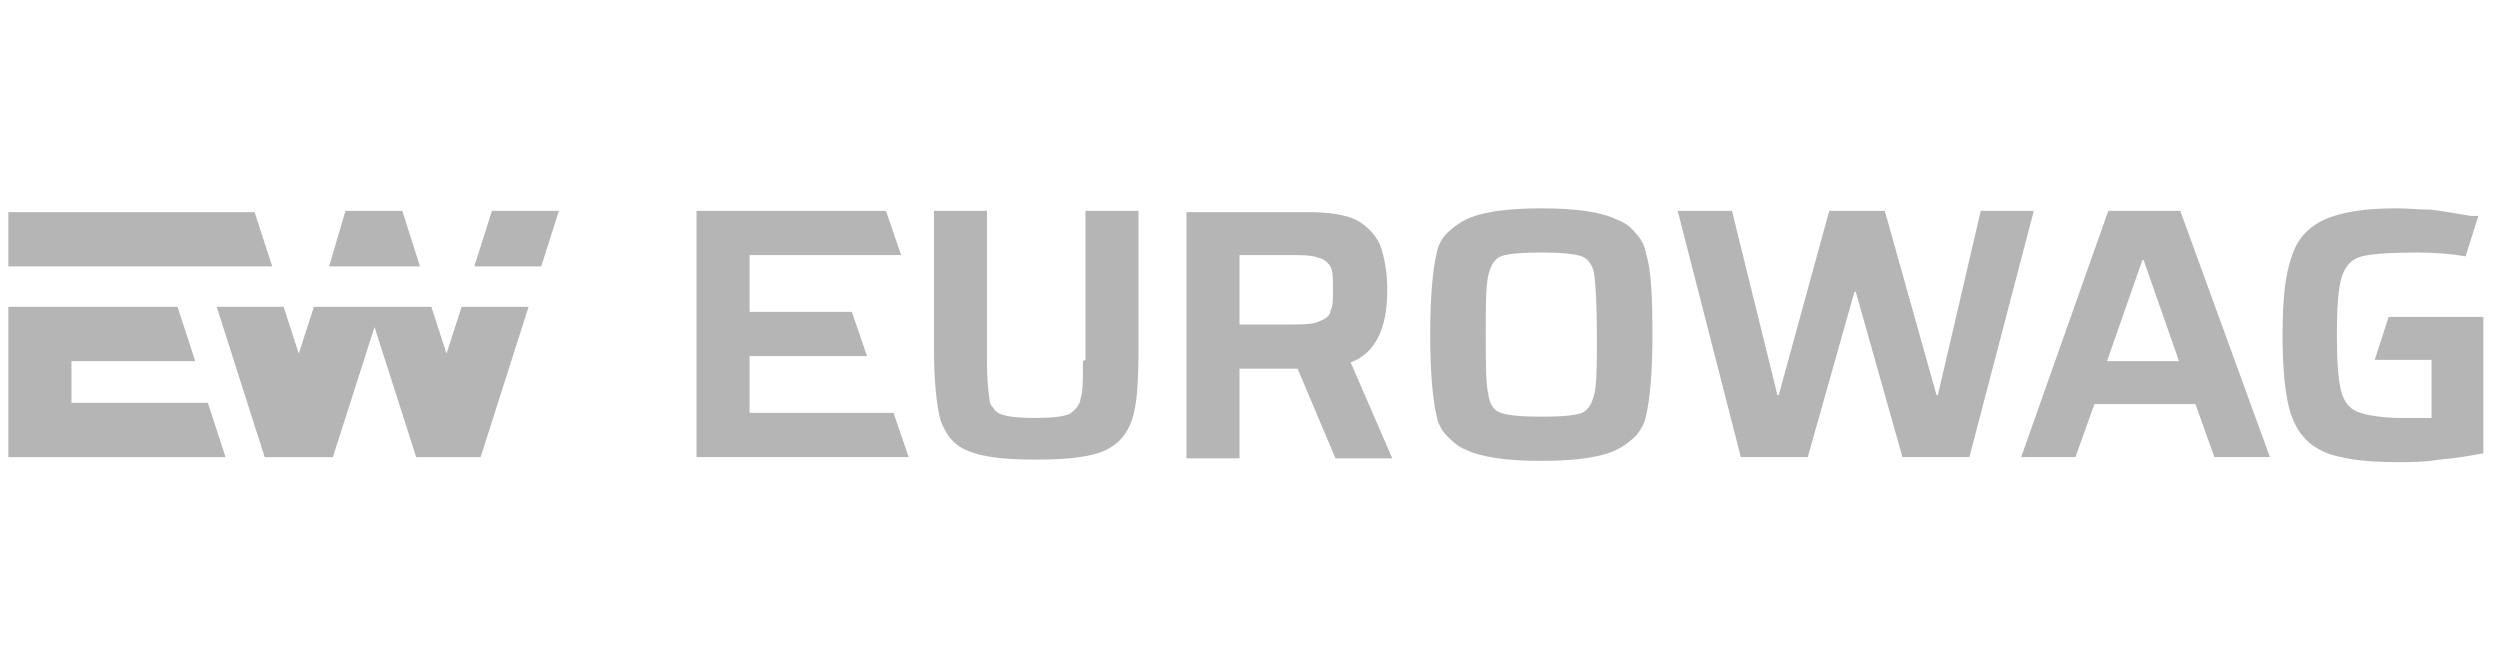
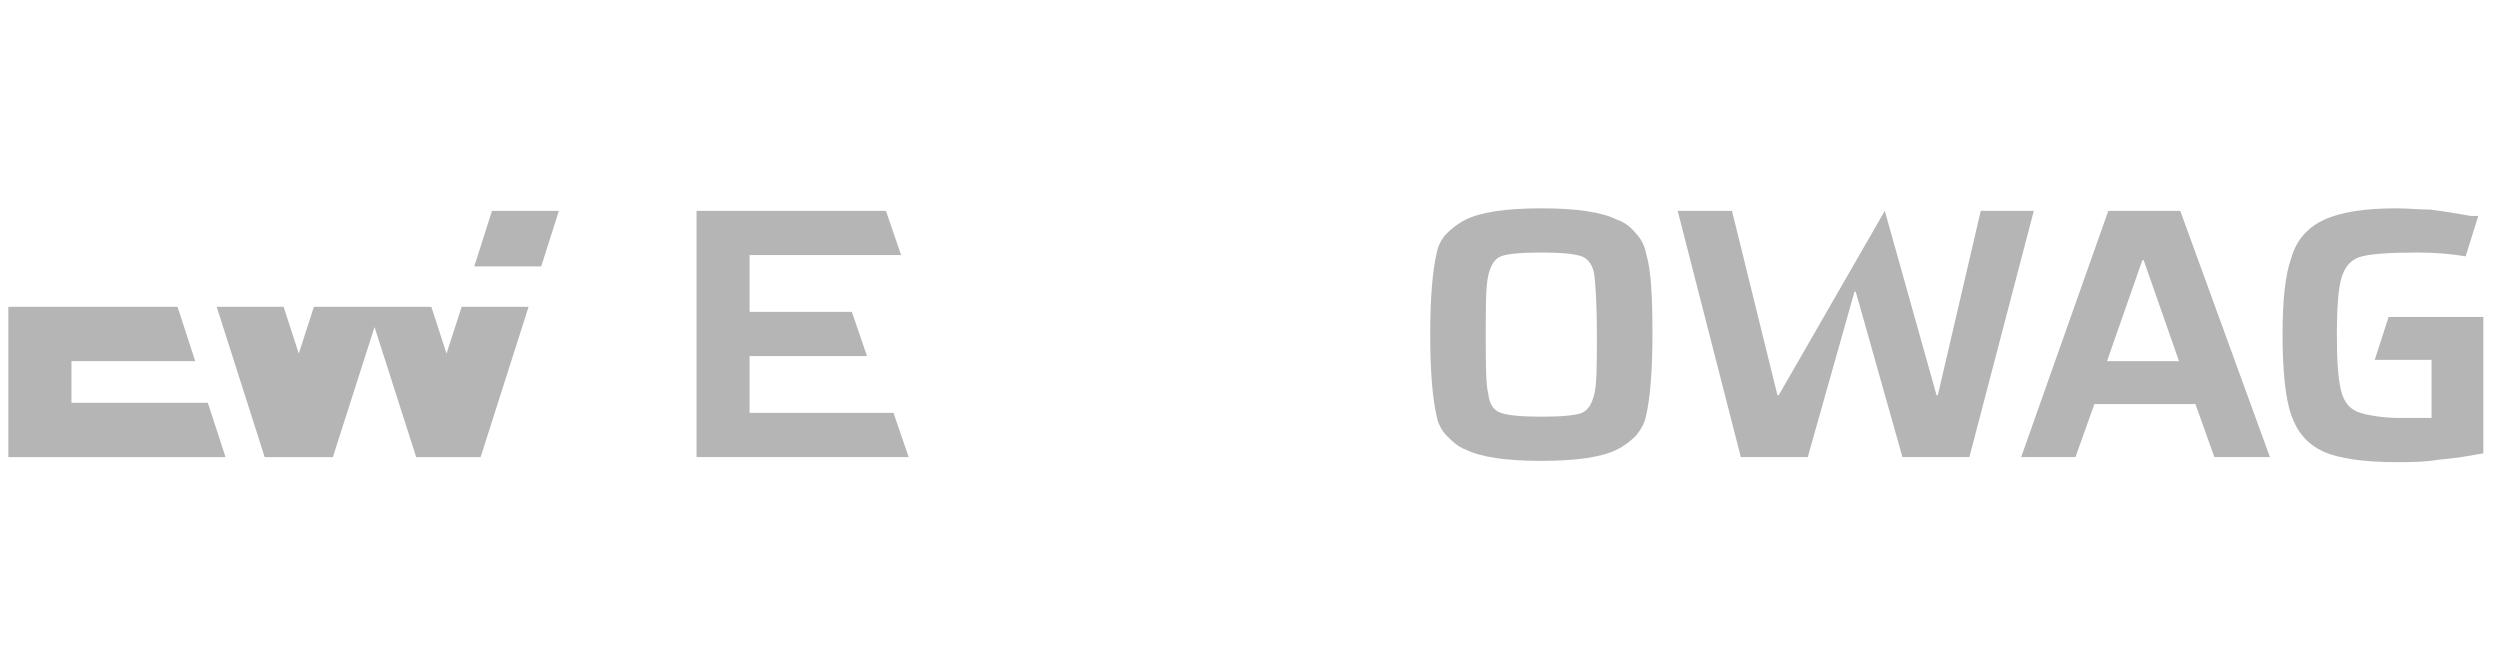
<svg xmlns="http://www.w3.org/2000/svg" width="300" height="80" viewBox="0 0 300 80" fill="none">
  <path d="M55.4 36.819L53.581 42.426L51.763 36.819H37.67L35.852 42.426L34.034 36.819H26.003L31.761 54.852H39.944L44.944 39.244L49.944 54.852H57.673L63.431 36.819H55.4Z" fill="#B5B5B5" />
  <path d="M24.942 48.336H8.577V43.335H23.427L21.305 36.819H1V54.852H27.063L24.942 48.336Z" fill="#B5B5B5" />
-   <path d="M1 31.97H32.67L30.549 25.455H1V31.97Z" fill="#B5B5B5" />
  <path d="M59.036 25.303L56.914 31.97H64.945L67.067 25.303H59.036Z" fill="#B5B5B5" />
-   <path d="M41.458 25.303H48.277L50.399 31.97H39.489L41.458 25.303Z" fill="#B5B5B5" />
-   <path d="M129.952 43.335C129.952 45.608 129.952 47.123 129.649 47.881C129.649 48.336 129.346 48.639 129.195 48.942C128.892 49.245 128.589 49.548 128.286 49.699C127.528 50.002 126.164 50.154 124.194 50.154C122.224 50.154 120.861 50.002 120.103 49.699C119.648 49.548 119.345 49.245 119.194 48.942C118.891 48.639 118.739 48.336 118.739 47.881C118.588 46.972 118.436 45.456 118.436 43.335V25.303H112.072V41.668C112.072 45.608 112.375 48.487 112.829 50.306C113.436 52.124 114.496 53.488 116.163 54.094C117.83 54.851 120.557 55.154 124.346 55.154C128.134 55.154 130.71 54.851 132.528 54.094C134.195 53.336 135.256 52.124 135.862 50.306C136.468 48.487 136.62 45.608 136.62 41.668V25.303H130.255V43.184L129.952 43.335Z" fill="#B5B5B5" />
-   <path d="M166.471 34.849C166.471 32.728 166.168 31.061 165.714 29.697C165.259 28.334 164.198 27.273 162.986 26.515C161.622 25.758 159.501 25.455 156.925 25.455H142.378V55.003H148.742V44.244H155.713L160.259 55.003H167.077L162.077 43.487C164.956 42.426 166.471 39.547 166.471 34.849ZM159.652 37.425C159.501 38.032 158.895 38.335 158.137 38.638C157.379 38.941 156.016 38.941 154.349 38.941H148.742V30.607H154.349C156.167 30.607 157.379 30.607 158.137 30.91C158.895 31.061 159.349 31.516 159.652 31.97C159.955 32.577 159.955 33.334 159.955 34.698C159.955 36.062 159.955 36.819 159.652 37.274" fill="#B5B5B5" />
  <path d="M194.05 26.364C192.232 25.455 189.201 25 184.958 25C180.715 25 177.685 25.455 175.866 26.364C174.957 26.818 174.2 27.424 173.593 28.031C172.987 28.637 172.533 29.546 172.381 30.455C171.927 32.425 171.624 35.607 171.624 40.153C171.624 44.699 171.927 47.881 172.381 49.851C172.533 50.76 172.987 51.669 173.593 52.276C174.2 52.882 174.957 53.639 175.866 53.942C177.685 54.852 180.715 55.306 184.958 55.306C189.201 55.306 192.232 54.852 194.05 53.942C194.959 53.488 195.717 52.882 196.323 52.276C196.929 51.518 197.384 50.76 197.535 49.851C197.99 47.881 198.293 44.699 198.293 40.153C198.293 35.607 198.141 32.425 197.535 30.455C197.384 29.546 196.929 28.637 196.323 28.031C195.717 27.273 194.959 26.667 194.05 26.364ZM191.323 47.275C191.019 48.487 190.565 49.245 189.807 49.548C189.05 49.851 187.383 50.002 184.958 50.002C182.534 50.002 181.018 49.851 180.109 49.548C179.2 49.245 178.745 48.487 178.594 47.275C178.291 46.063 178.291 43.638 178.291 40.153C178.291 36.668 178.291 34.395 178.594 33.031C178.897 31.819 179.352 31.061 180.109 30.758C180.867 30.455 182.534 30.304 184.958 30.304C187.383 30.304 188.898 30.455 189.807 30.758C190.565 31.061 191.171 31.819 191.323 33.031C191.474 34.243 191.626 36.668 191.626 40.153C191.626 43.638 191.626 46.063 191.323 47.275Z" fill="#B5B5B5" />
-   <path d="M237.691 25.303L232.539 47.426H232.387L226.174 25.303H219.507L213.446 47.426H213.294L207.839 25.303H201.323L208.9 54.851H216.931L222.538 35.001H222.689L228.296 54.851H236.327L244.055 25.303H237.691Z" fill="#B5B5B5" />
+   <path d="M237.691 25.303L232.539 47.426H232.387L226.174 25.303L213.446 47.426H213.294L207.839 25.303H201.323L208.9 54.851H216.931L222.538 35.001H222.689L228.296 54.851H236.327L244.055 25.303H237.691Z" fill="#B5B5B5" />
  <path d="M252.995 25.303L242.54 54.851H249.055L251.328 48.487H263.451L265.724 54.851H272.391L261.632 25.303H252.995ZM252.844 43.335L257.086 31.213H257.238L261.481 43.335H252.844Z" fill="#B5B5B5" />
  <path d="M89.948 49.699V42.729H104.041L102.222 37.425H89.948V30.607H108.132L106.314 25.303H83.584V54.851H109.041L107.223 49.548H89.948V49.699Z" fill="#B5B5B5" />
  <path d="M286.635 38.032L284.968 43.184H291.787V50.154C290.726 50.154 289.514 50.154 287.847 50.154C286.18 50.154 283.907 49.851 282.847 49.396C281.786 48.942 281.18 48.033 280.877 46.669C280.574 45.305 280.422 43.184 280.422 40.153C280.422 37.122 280.574 34.546 281.028 33.183C281.483 31.819 282.241 31.061 283.453 30.758C284.665 30.455 286.938 30.304 290.12 30.304C292.09 30.304 294.06 30.455 295.878 30.758L297.394 25.909H296.485C294.666 25.606 292.999 25.303 291.636 25.151C290.272 25.151 288.908 25 287.544 25C283.756 25 280.877 25.455 278.907 26.364C276.937 27.273 275.573 28.788 274.967 30.91C274.21 33.031 273.906 36.062 273.906 40.153C273.906 44.244 274.21 47.73 274.967 49.851C275.725 51.972 276.937 53.336 278.907 54.245C280.725 55.003 283.604 55.458 287.544 55.458C289.211 55.458 290.878 55.458 292.696 55.155C294.666 55.003 296.333 54.7 298 54.397V38.032H286.635Z" fill="#B5B5B5" />
</svg>